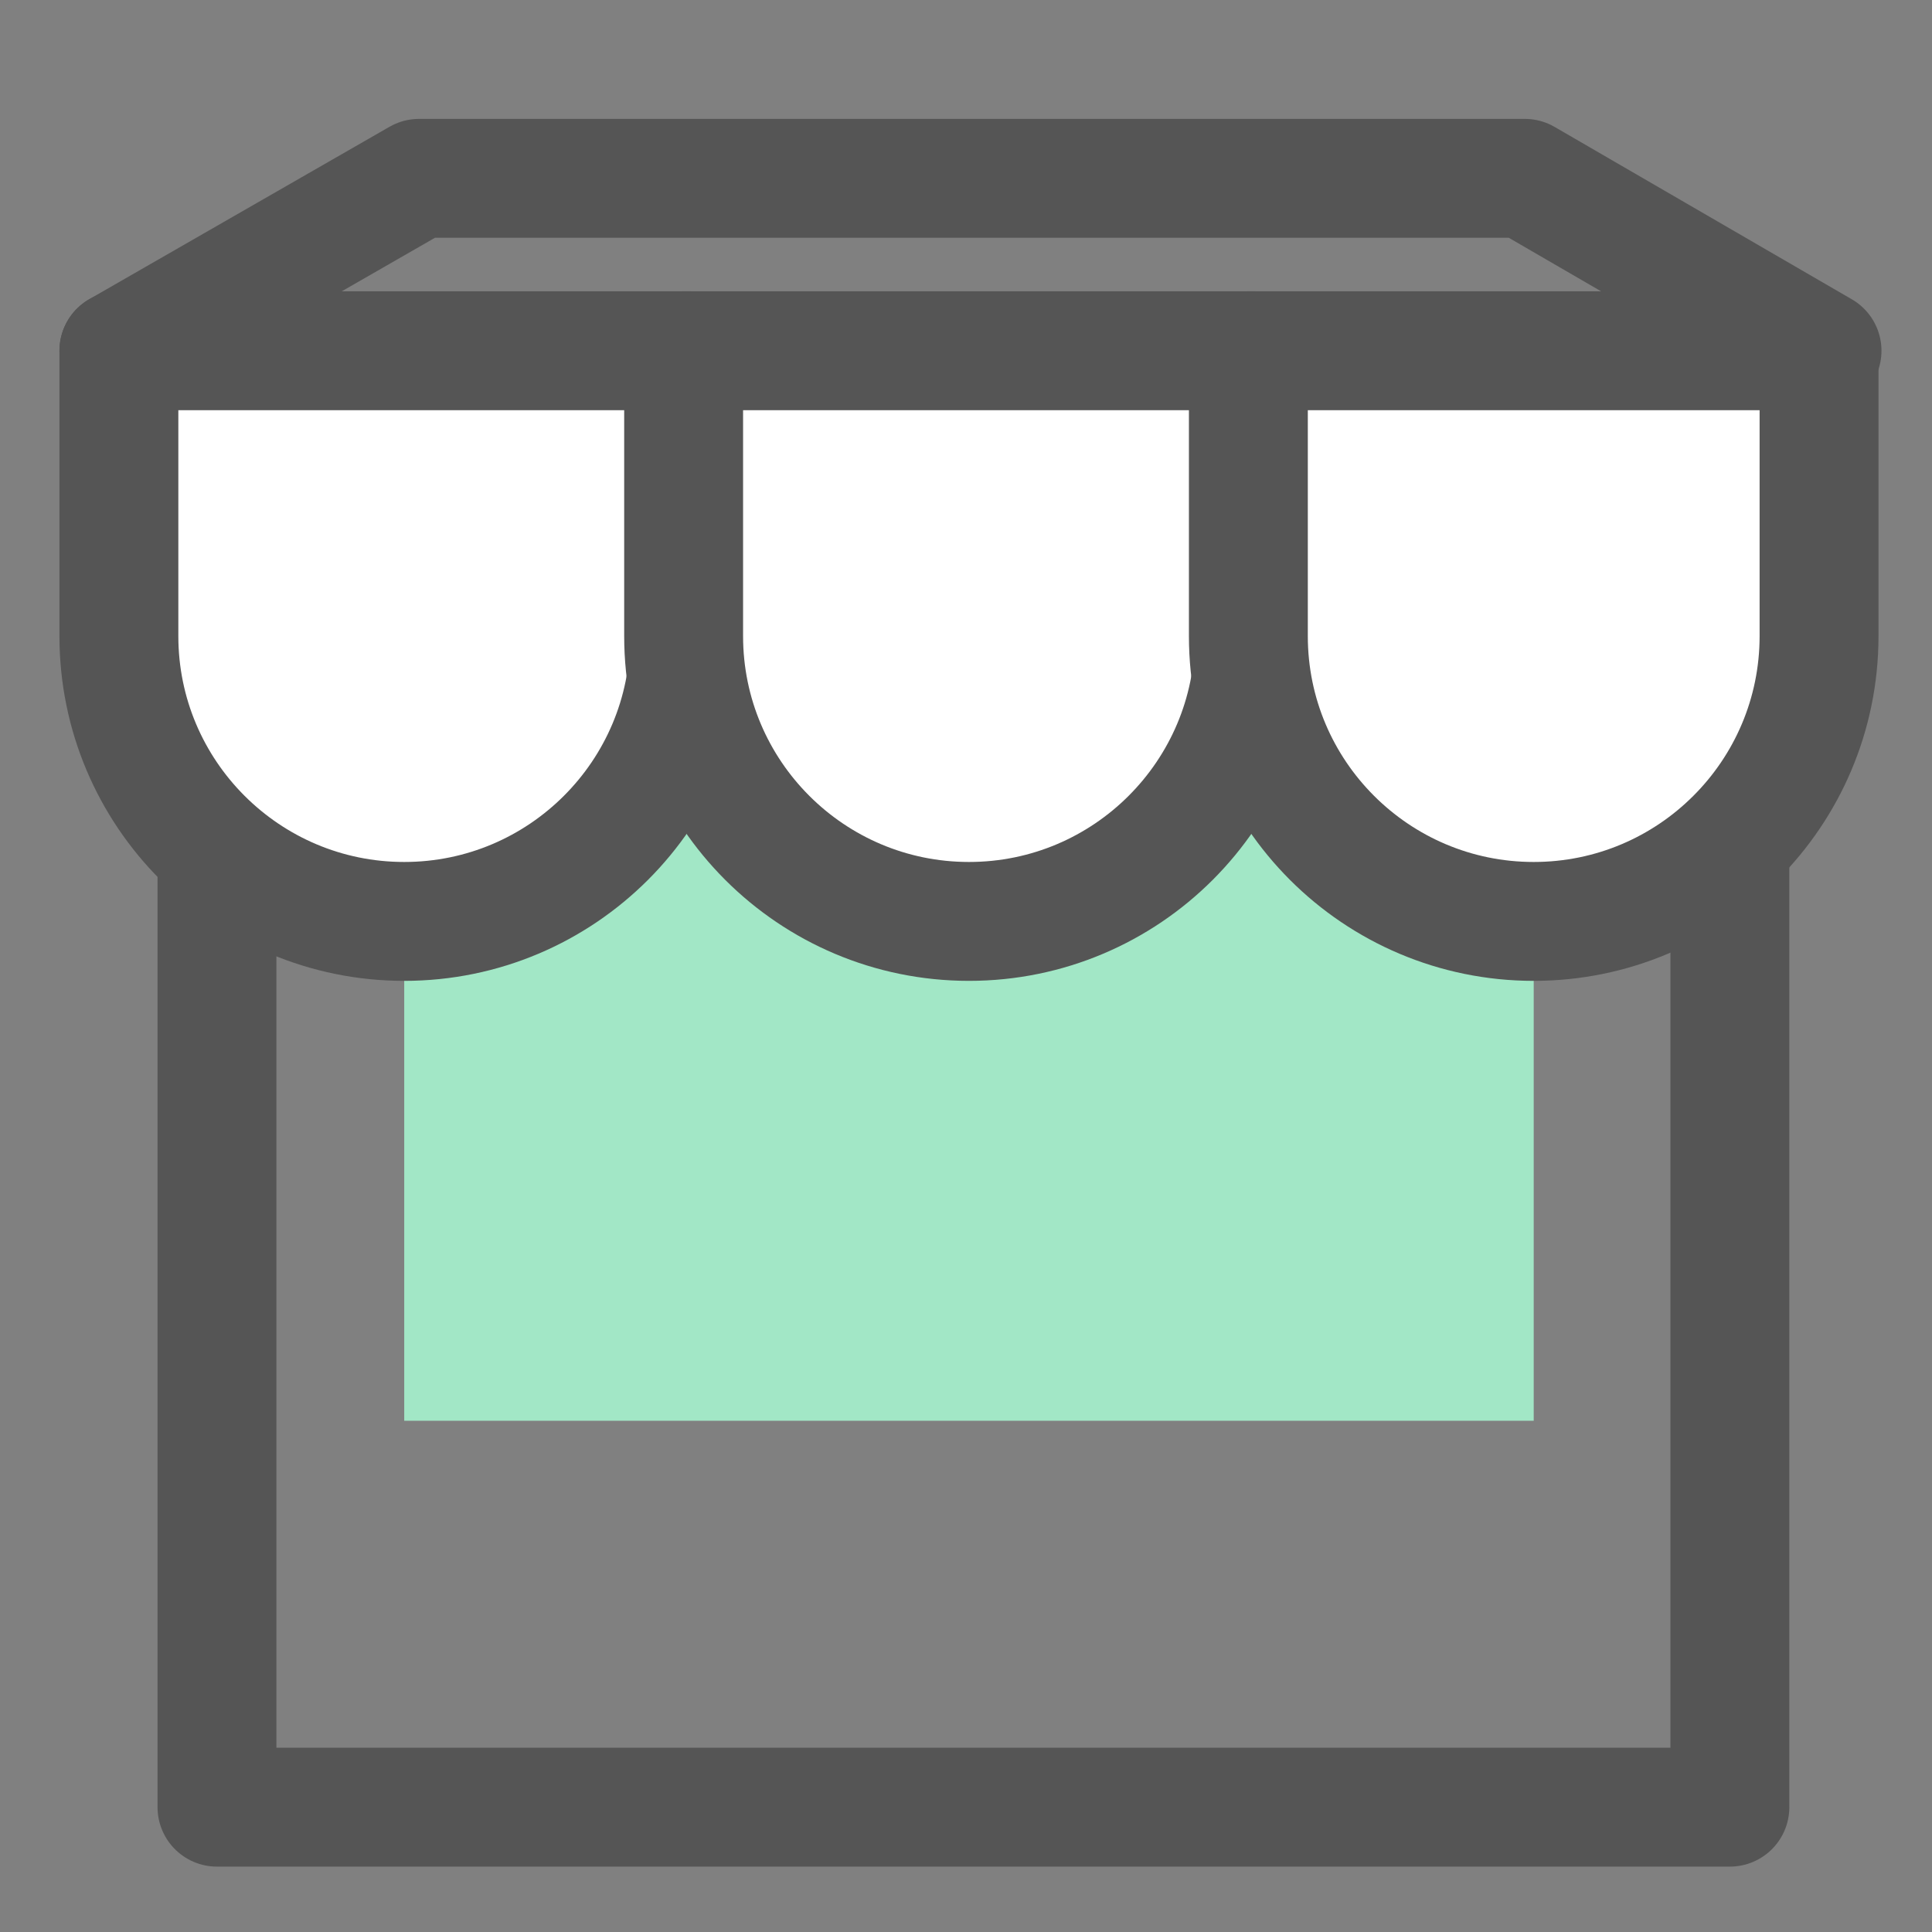
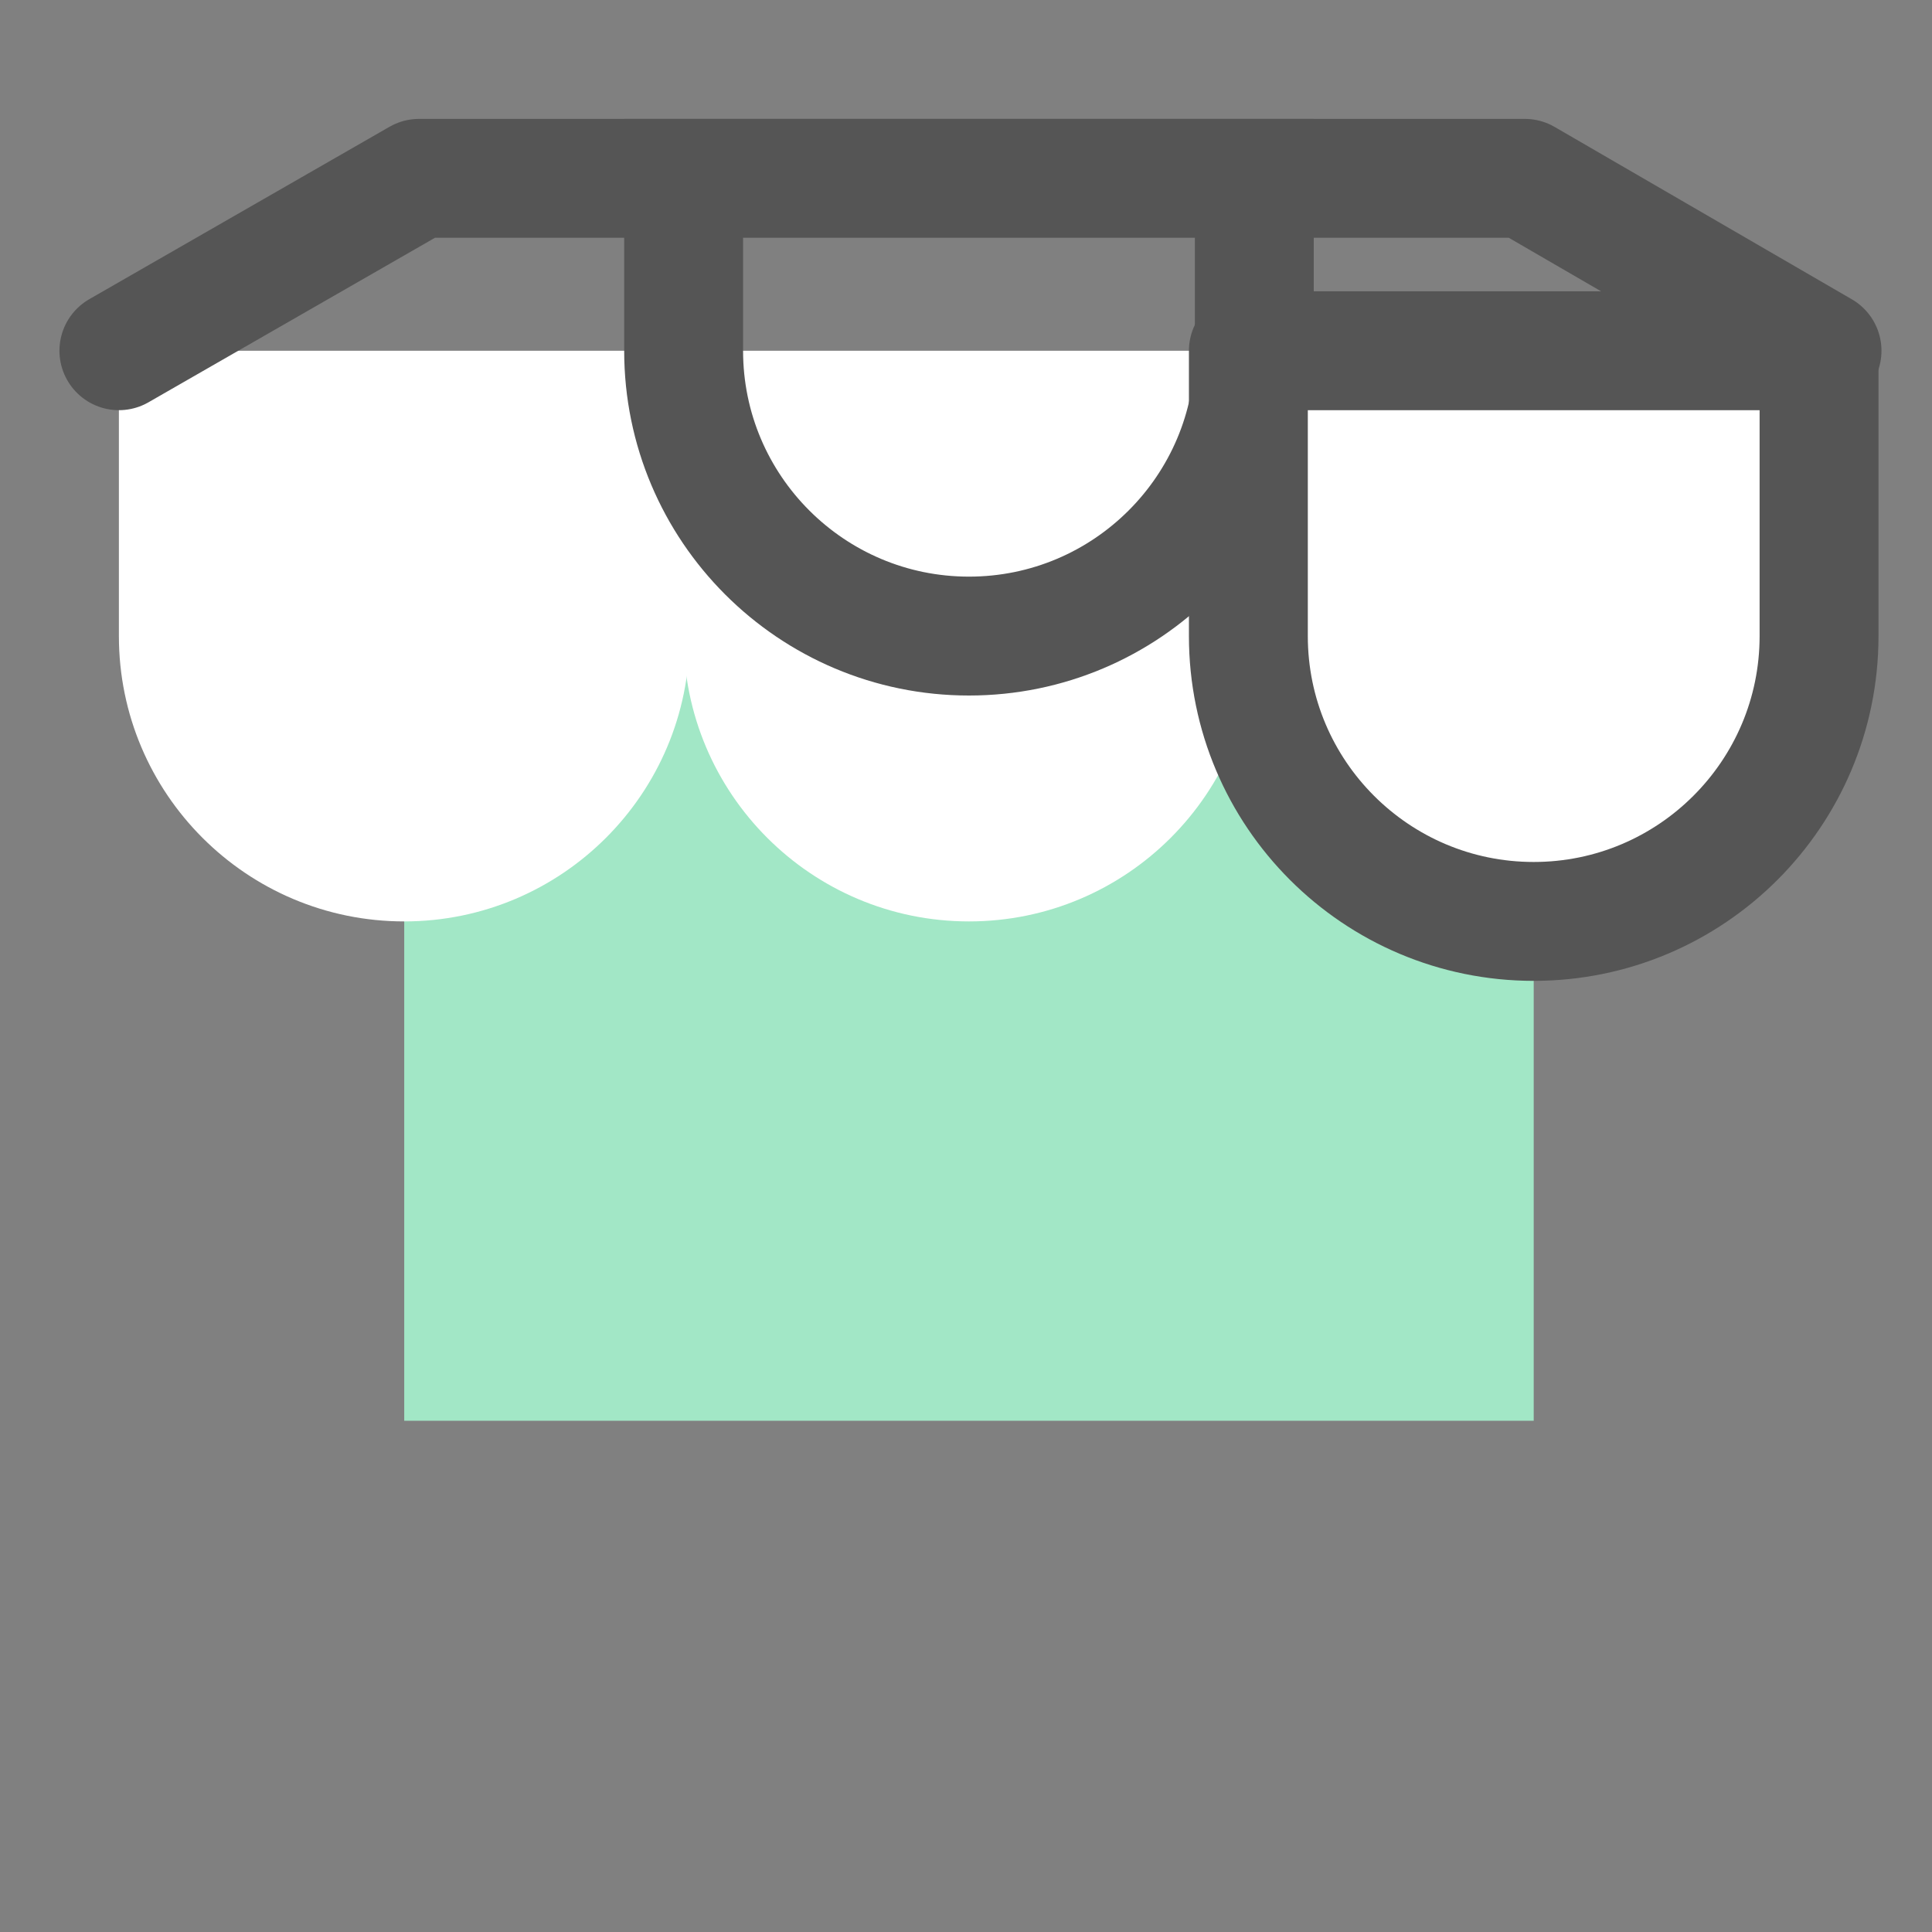
<svg xmlns="http://www.w3.org/2000/svg" xmlns:xlink="http://www.w3.org/1999/xlink" version="1.1" id="图层_1" x="0px" y="0px" viewBox="0 0 65 65" enable-background="new 0 0 65 65" xml:space="preserve">
  <rect x="0" y="0" width="65" height="65" fill="#808080" stroke="none" />
  <g>
    <defs>
-       <rect id="SVGID_1_" x="2" y="4" width="61.3" height="58.9" />
-     </defs>
+       </defs>
    <clipPath id="SVGID_2_">
      <use xlink:href="#SVGID_1_" overflow="visible" />
    </clipPath>
-     <rect x="7.3" y="19.6" clip-path="url(#SVGID_2_)" fill="none" stroke="#555555" stroke-width="4" stroke-linecap="round" stroke-linejoin="round" stroke-miterlimit="10" width="50.9" height="41.2" />
  </g>
  <rect x="13.6" y="21.4" fill="#A2E7C6" width="38" height="26.4" />
  <g>
    <defs>
      <rect id="SVGID_3_" x="2" y="4" width="61.3" height="58.9" />
    </defs>
    <clipPath id="SVGID_4_">
      <use xlink:href="#SVGID_3_" overflow="visible" />
    </clipPath>
    <path clip-path="url(#SVGID_4_)" fill="#FFFFFF" d="M4,11.8v9.6c0,5.3,4.3,9.6,9.6,9.6s9.6-4.3,9.6-9.6v-9.6H4z" />
-     <path clip-path="url(#SVGID_4_)" fill="none" stroke="#555555" stroke-width="4" stroke-linecap="round" stroke-linejoin="round" stroke-miterlimit="10" d="   M4,11.8v9.6c0,5.3,4.3,9.6,9.6,9.6s9.6-4.3,9.6-9.6v-9.6H4z" />
    <path clip-path="url(#SVGID_4_)" fill="#FFFFFF" d="M23,11.8v9.6c0,5.3,4.3,9.6,9.6,9.6s9.6-4.3,9.6-9.6v-9.6H23z" />
-     <path clip-path="url(#SVGID_4_)" fill="none" stroke="#555555" stroke-width="4" stroke-linecap="round" stroke-linejoin="round" stroke-miterlimit="10" d="   M23,11.8v9.6c0,5.3,4.3,9.6,9.6,9.6s9.6-4.3,9.6-9.6v-9.6H23z" />
+     <path clip-path="url(#SVGID_4_)" fill="none" stroke="#555555" stroke-width="4" stroke-linecap="round" stroke-linejoin="round" stroke-miterlimit="10" d="   M23,11.8c0,5.3,4.3,9.6,9.6,9.6s9.6-4.3,9.6-9.6v-9.6H23z" />
    <path clip-path="url(#SVGID_4_)" fill="#FFFFFF" d="M42,11.8v9.6c0,5.3,4.3,9.6,9.6,9.6s9.6-4.3,9.6-9.6v-9.6H42z" />
    <path clip-path="url(#SVGID_4_)" fill="none" stroke="#555555" stroke-width="4" stroke-linecap="round" stroke-linejoin="round" stroke-miterlimit="10" d="   M42,11.8v9.6c0,5.3,4.3,9.6,9.6,9.6s9.6-4.3,9.6-9.6v-9.6H42z" />
    <polyline clip-path="url(#SVGID_4_)" fill="none" stroke="#555555" stroke-width="4" stroke-linecap="round" stroke-linejoin="round" stroke-miterlimit="10" points="   4,11.8 14.1,6 51.3,6 61.3,11.8  " />
  </g>
</svg>